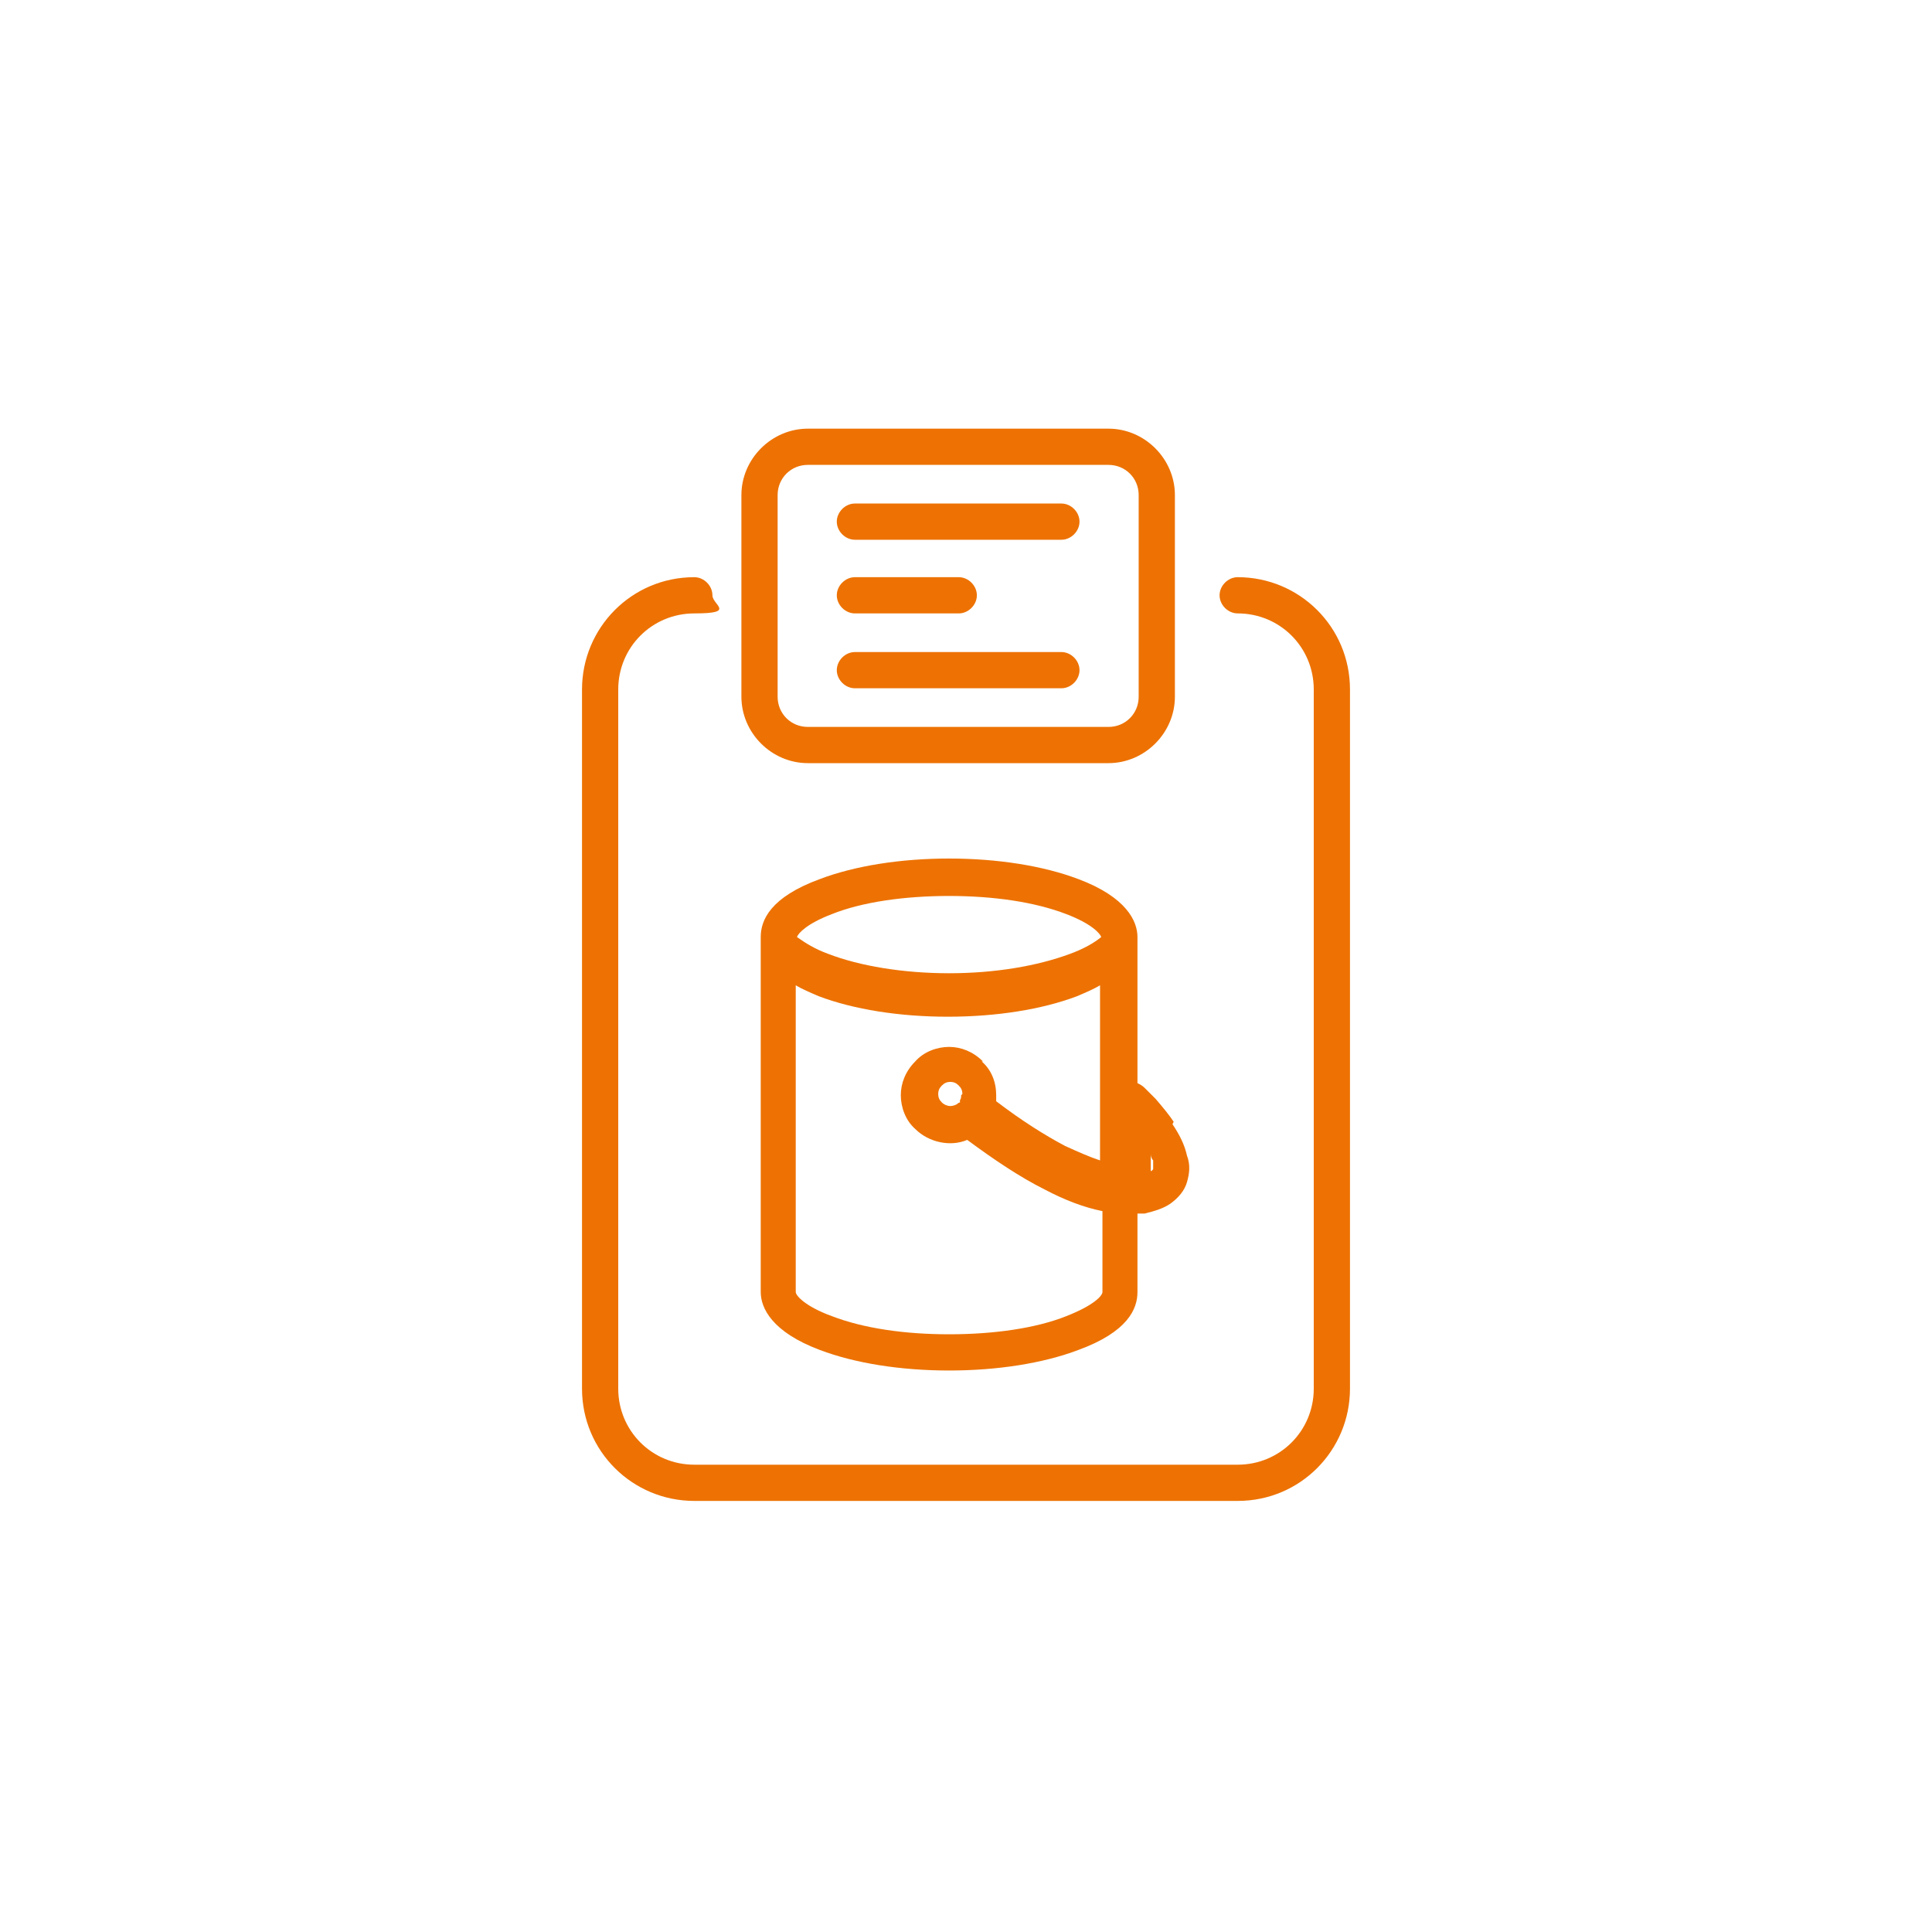
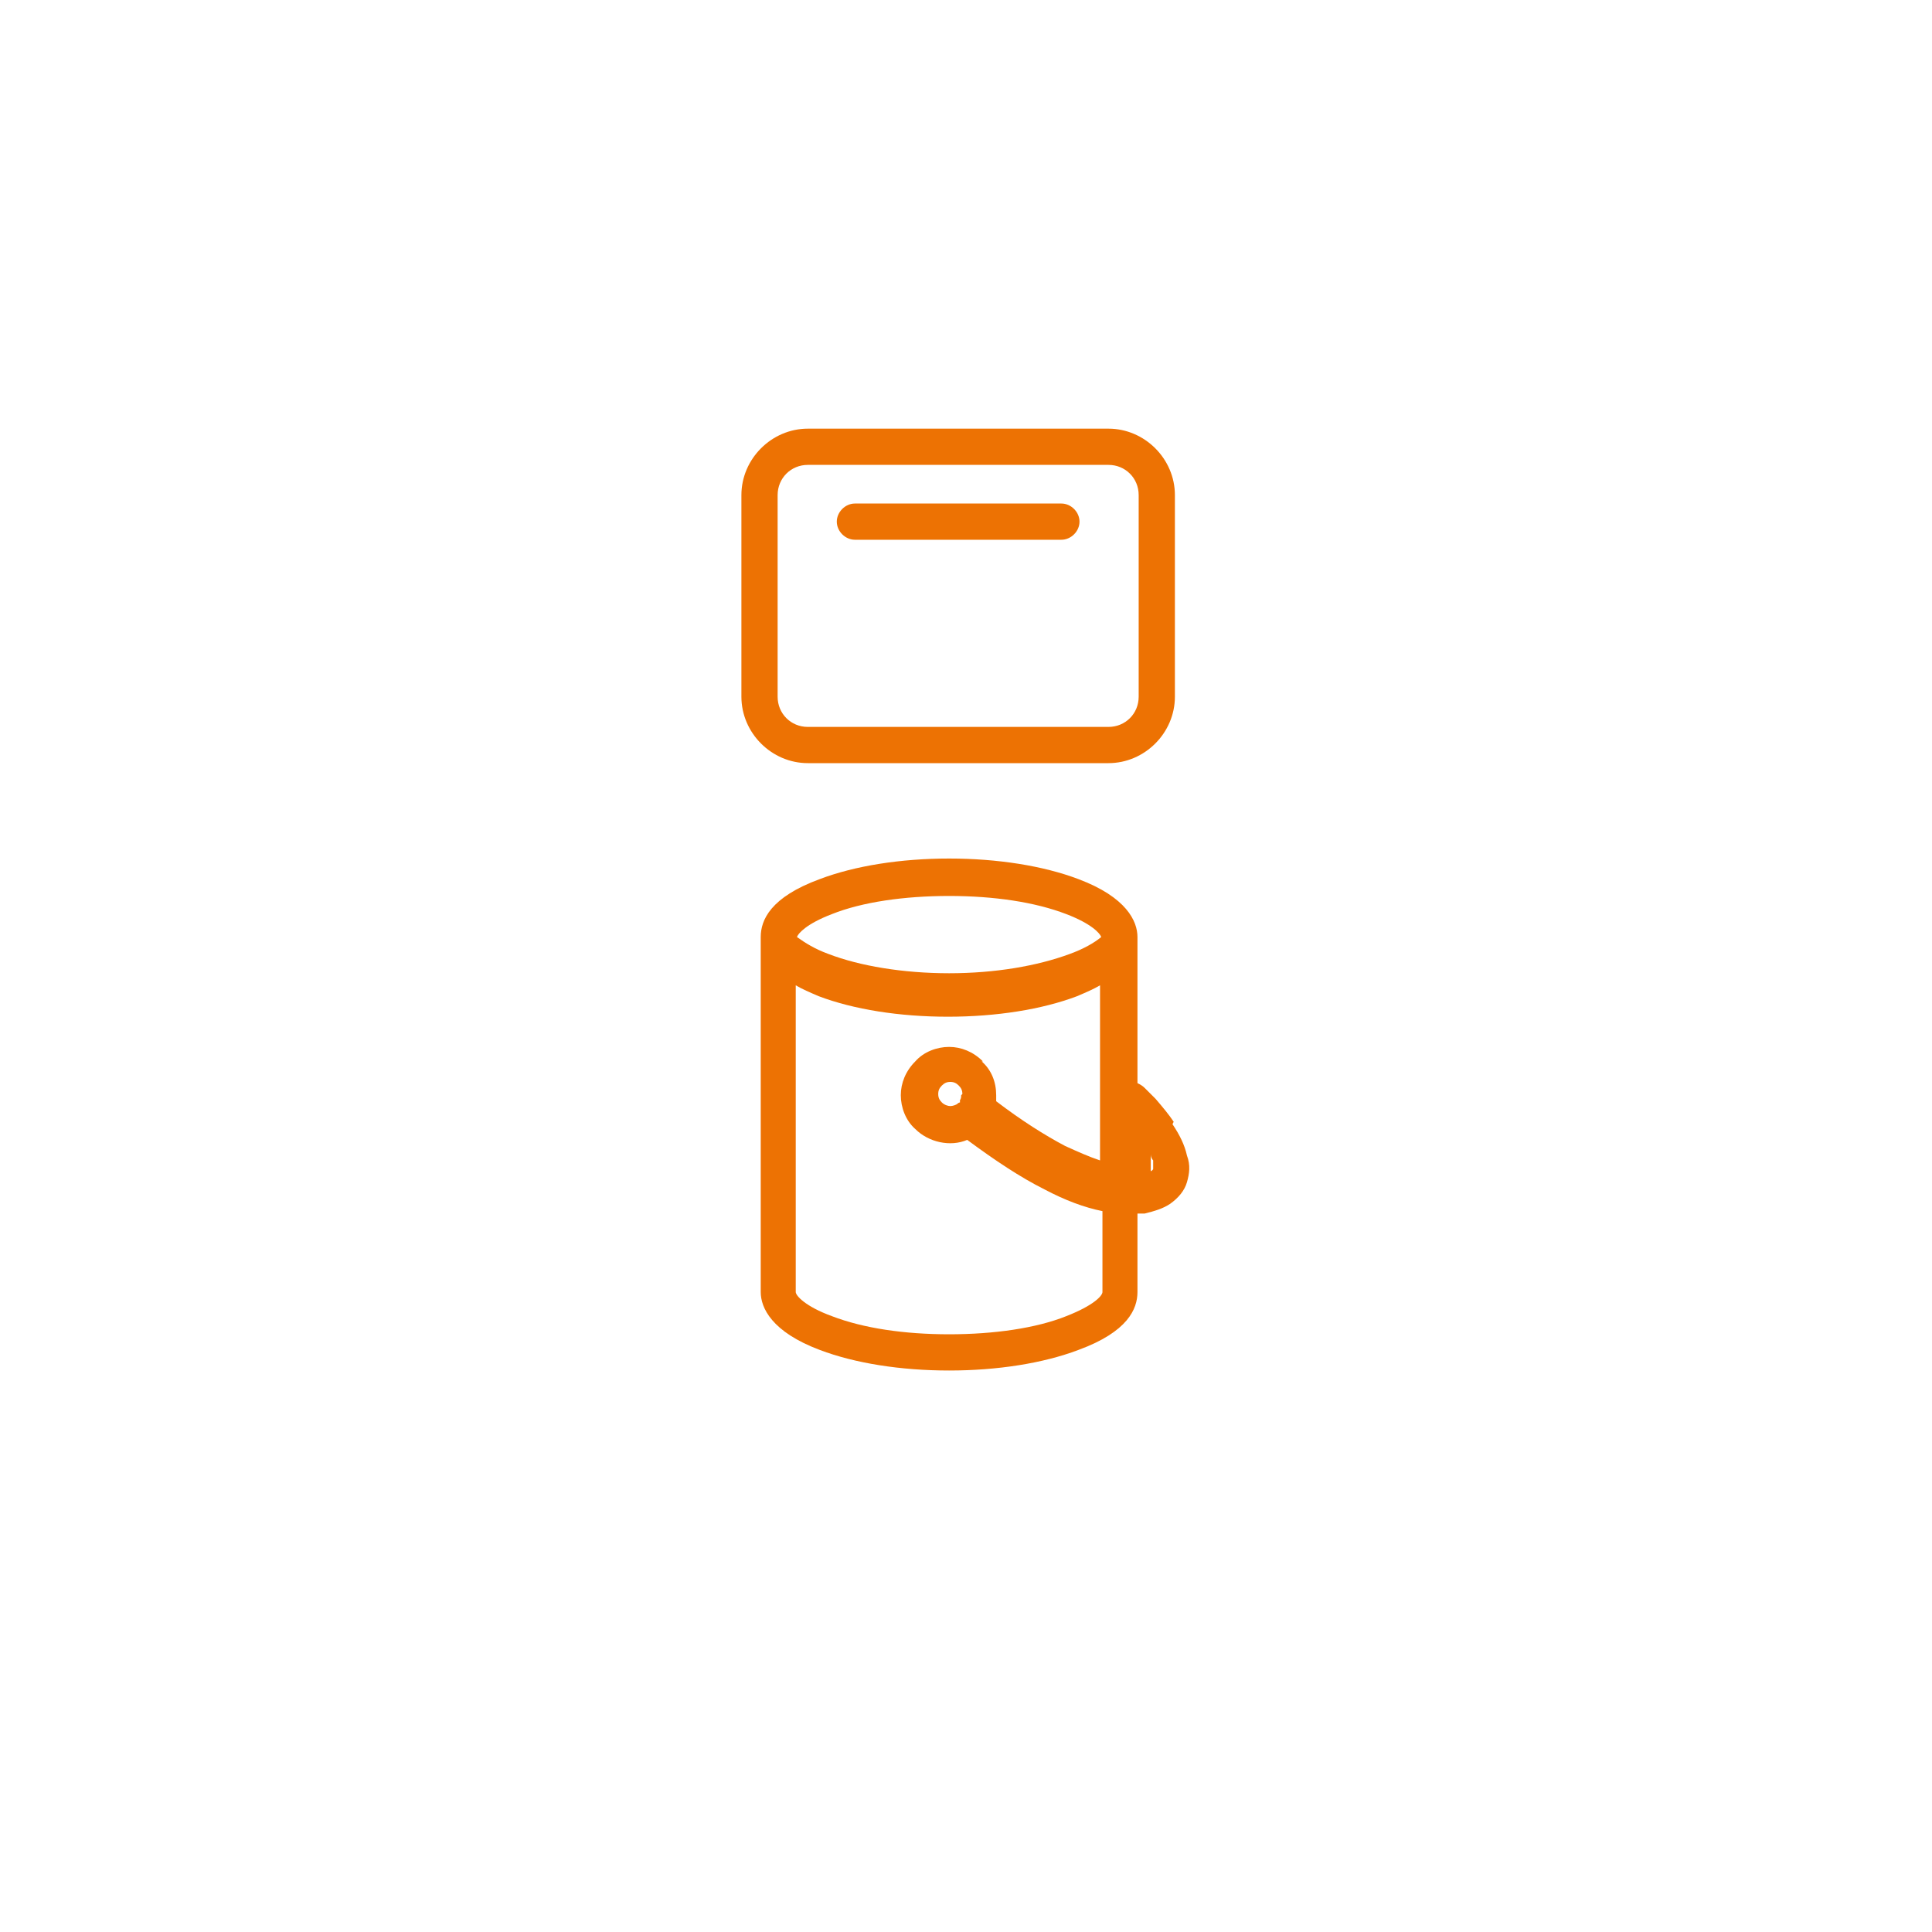
<svg xmlns="http://www.w3.org/2000/svg" id="Layer_1" version="1.1" viewBox="0 0 160 160">
  <defs>
    <style>
      .st0 {
        fill: #ed7203;
      }
    </style>
  </defs>
  <path class="st0" d="M66.9,63.2h24.9c3,0,5.5-2.5,5.5-5.5v-16.7c0-3-2.5-5.5-5.5-5.5h-24.9c-3,0-5.5,2.5-5.5,5.5v16.7c0,3,2.5,5.5,5.5,5.5ZM64.4,41c0-1.4,1.1-2.5,2.5-2.5h24.9c1.4,0,2.5,1.1,2.5,2.5v16.7c0,1.4-1.1,2.5-2.5,2.5h-24.9c-1.4,0-2.5-1.1-2.5-2.5v-16.7Z" />
-   <path class="st0" d="M102.5,47.8c-.8,0-1.5.7-1.5,1.5s.7,1.5,1.5,1.5c3.5,0,6.3,2.8,6.3,6.3v57.9c0,3.5-2.8,6.3-6.3,6.3h-45c-3.5,0-6.3-2.8-6.3-6.3v-57.9c0-3.5,2.8-6.3,6.3-6.3s1.5-.7,1.5-1.5-.7-1.5-1.5-1.5c-5.2,0-9.3,4.2-9.3,9.3v57.9c0,5.2,4.2,9.3,9.3,9.3h45c5.2,0,9.3-4.2,9.3-9.3v-57.9c0-5.2-4.2-9.3-9.3-9.3Z" />
-   <path class="st0" d="M70.8,50.8h8.6c.8,0,1.5-.7,1.5-1.5s-.7-1.5-1.5-1.5h-8.6c-.8,0-1.5.7-1.5,1.5s.7,1.5,1.5,1.5Z" />
-   <path class="st0" d="M70.8,57h17.1c.8,0,1.5-.7,1.5-1.5s-.7-1.5-1.5-1.5h-17.1c-.8,0-1.5.7-1.5,1.5s.7,1.5,1.5,1.5Z" />
  <path class="st0" d="M70.8,44.7h17.1c.8,0,1.5-.7,1.5-1.5s-.7-1.5-1.5-1.5h-17.1c-.8,0-1.5.7-1.5,1.5s.7,1.5,1.5,1.5Z" />
  <path class="st0" d="M97.2,92.9c-.4-.6-.9-1.2-1.5-1.9-.3-.3-.6-.6-.9-.9-.2-.2-.4-.3-.6-.4v-11.5c0,0,0-.1,0-.2,0-.1,0-.3,0-.4,0-1.3-.9-3.3-4.9-4.8-2.9-1.1-6.7-1.7-10.7-1.7s-7.8.6-10.7,1.7h0c-4.1,1.5-4.9,3.4-4.9,4.8s0,.2,0,.4c0,0,0,.1,0,.2v28.8c0,1.3.9,3.3,4.9,4.8,2.9,1.1,6.7,1.7,10.7,1.7s7.8-.6,10.7-1.7c4.1-1.5,4.9-3.4,4.9-4.8v-6.5c.2,0,.4,0,.6,0,.8-.2,1.5-.4,2.1-.8.7-.5,1.2-1.1,1.4-1.8.2-.7.3-1.4,0-2.2-.2-.9-.6-1.7-1.2-2.6,0,0,0,0,0,0ZM68.9,75.7c2.5-1,6-1.5,9.7-1.5s7.1.5,9.7,1.5c2.1.8,2.8,1.6,2.9,1.9-.6.5-1.5,1-2.6,1.4-2.7,1-6.2,1.6-10,1.6s-7.4-.6-10-1.6c-1.1-.4-1.9-.9-2.6-1.4.1-.3.8-1.1,2.9-1.9ZM81.4,87.9c-.8-.8-1.8-1.2-2.8-1.2s-2.1.4-2.8,1.2c-.8.8-1.2,1.8-1.2,2.8s.4,2.1,1.2,2.8c1.1,1.1,2.9,1.5,4.3.9,2.3,1.7,4.4,3.1,6.4,4.1,1.7.9,3.3,1.5,4.8,1.8v6.7c0,.3-.7,1.1-3,2-2.5,1-6,1.5-9.7,1.5s-7.1-.5-9.7-1.5c-2.2-.8-3-1.7-3-2v-25.4c.5.3,1.2.6,1.9.9,2.9,1.1,6.7,1.7,10.7,1.7s7.8-.6,10.7-1.7c.7-.3,1.4-.6,1.9-.9v14.5c-.9-.3-1.8-.7-2.9-1.2-1.7-.9-3.6-2.1-5.7-3.7,0-.2,0-.3,0-.5,0-1.1-.4-2.1-1.2-2.8ZM79.6,90.7c0,.1,0,.3-.1.4,0,0,0,.1,0,.2,0,0-.1,0-.2.1-.1.1-.4.2-.6.2s-.5-.1-.7-.3c-.2-.2-.3-.4-.3-.7s.1-.5.3-.7c.2-.2.4-.3.7-.3s.5.1.7.3c.2.2.3.4.3.7ZM95.5,96.8s0,0,0,0c0,0,0,.1-.2.2v-1.4c0,.2.1.4.2.5,0,.3,0,.5,0,.7Z" />
</svg>